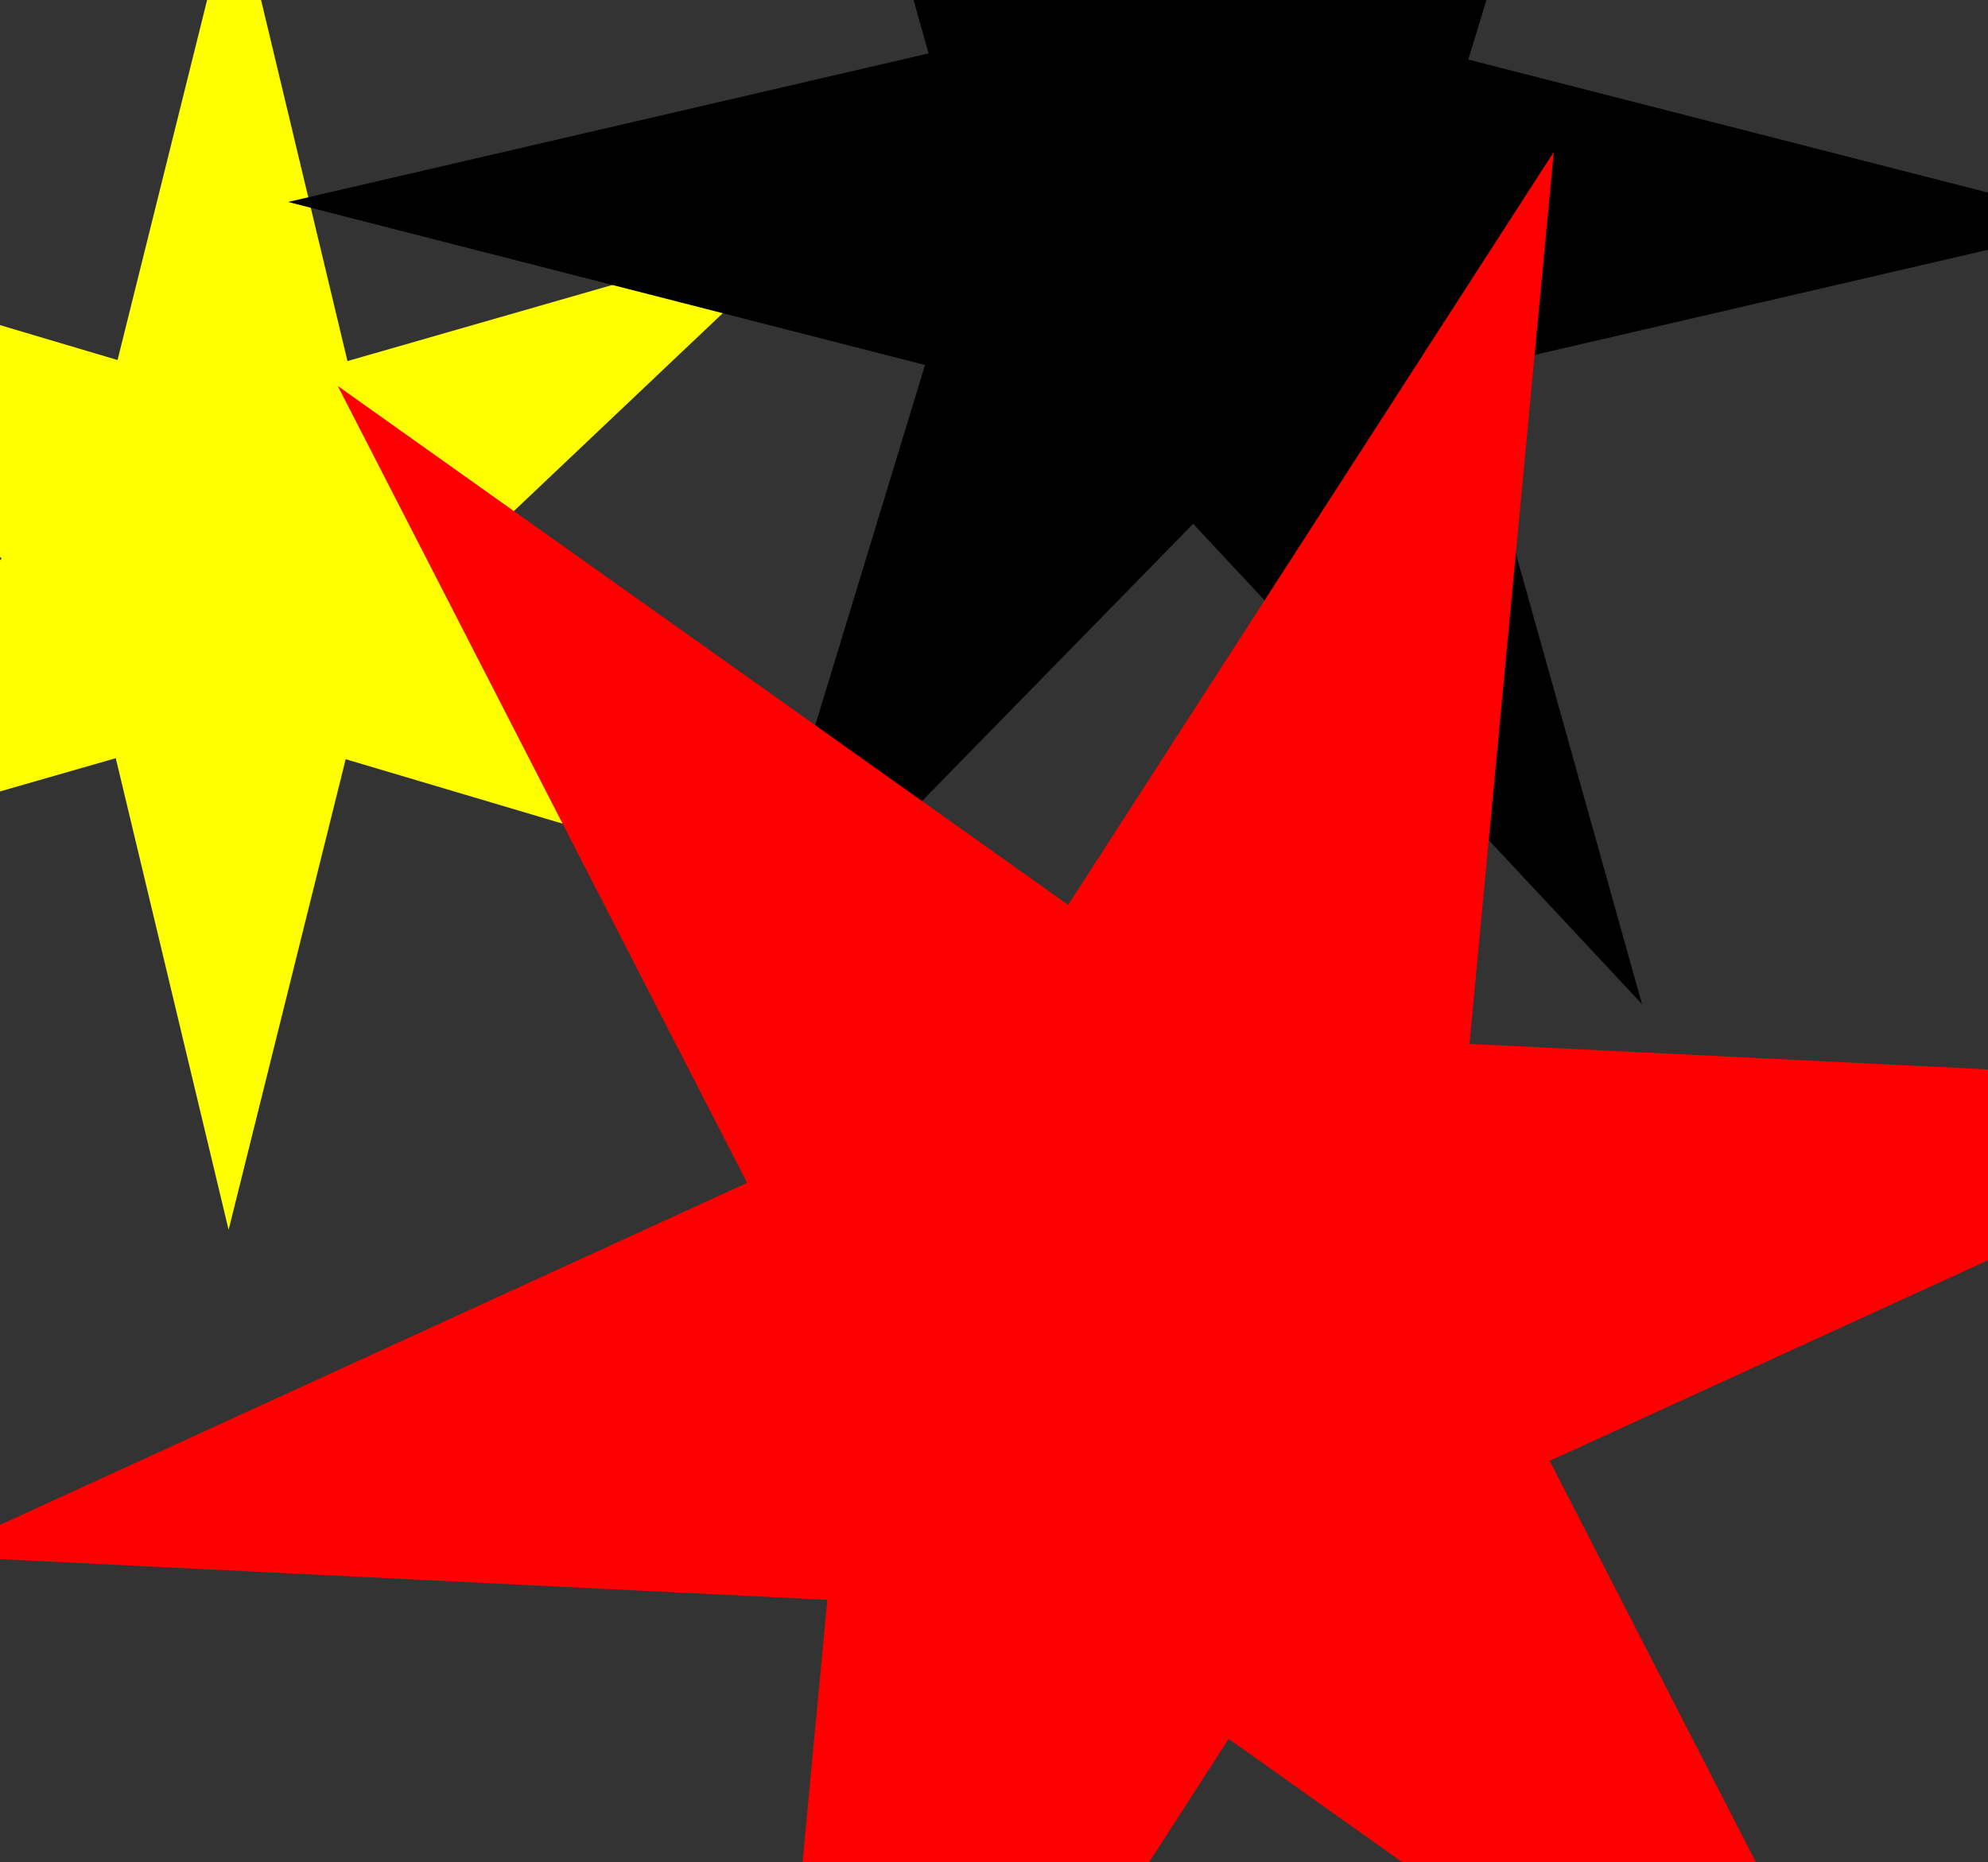
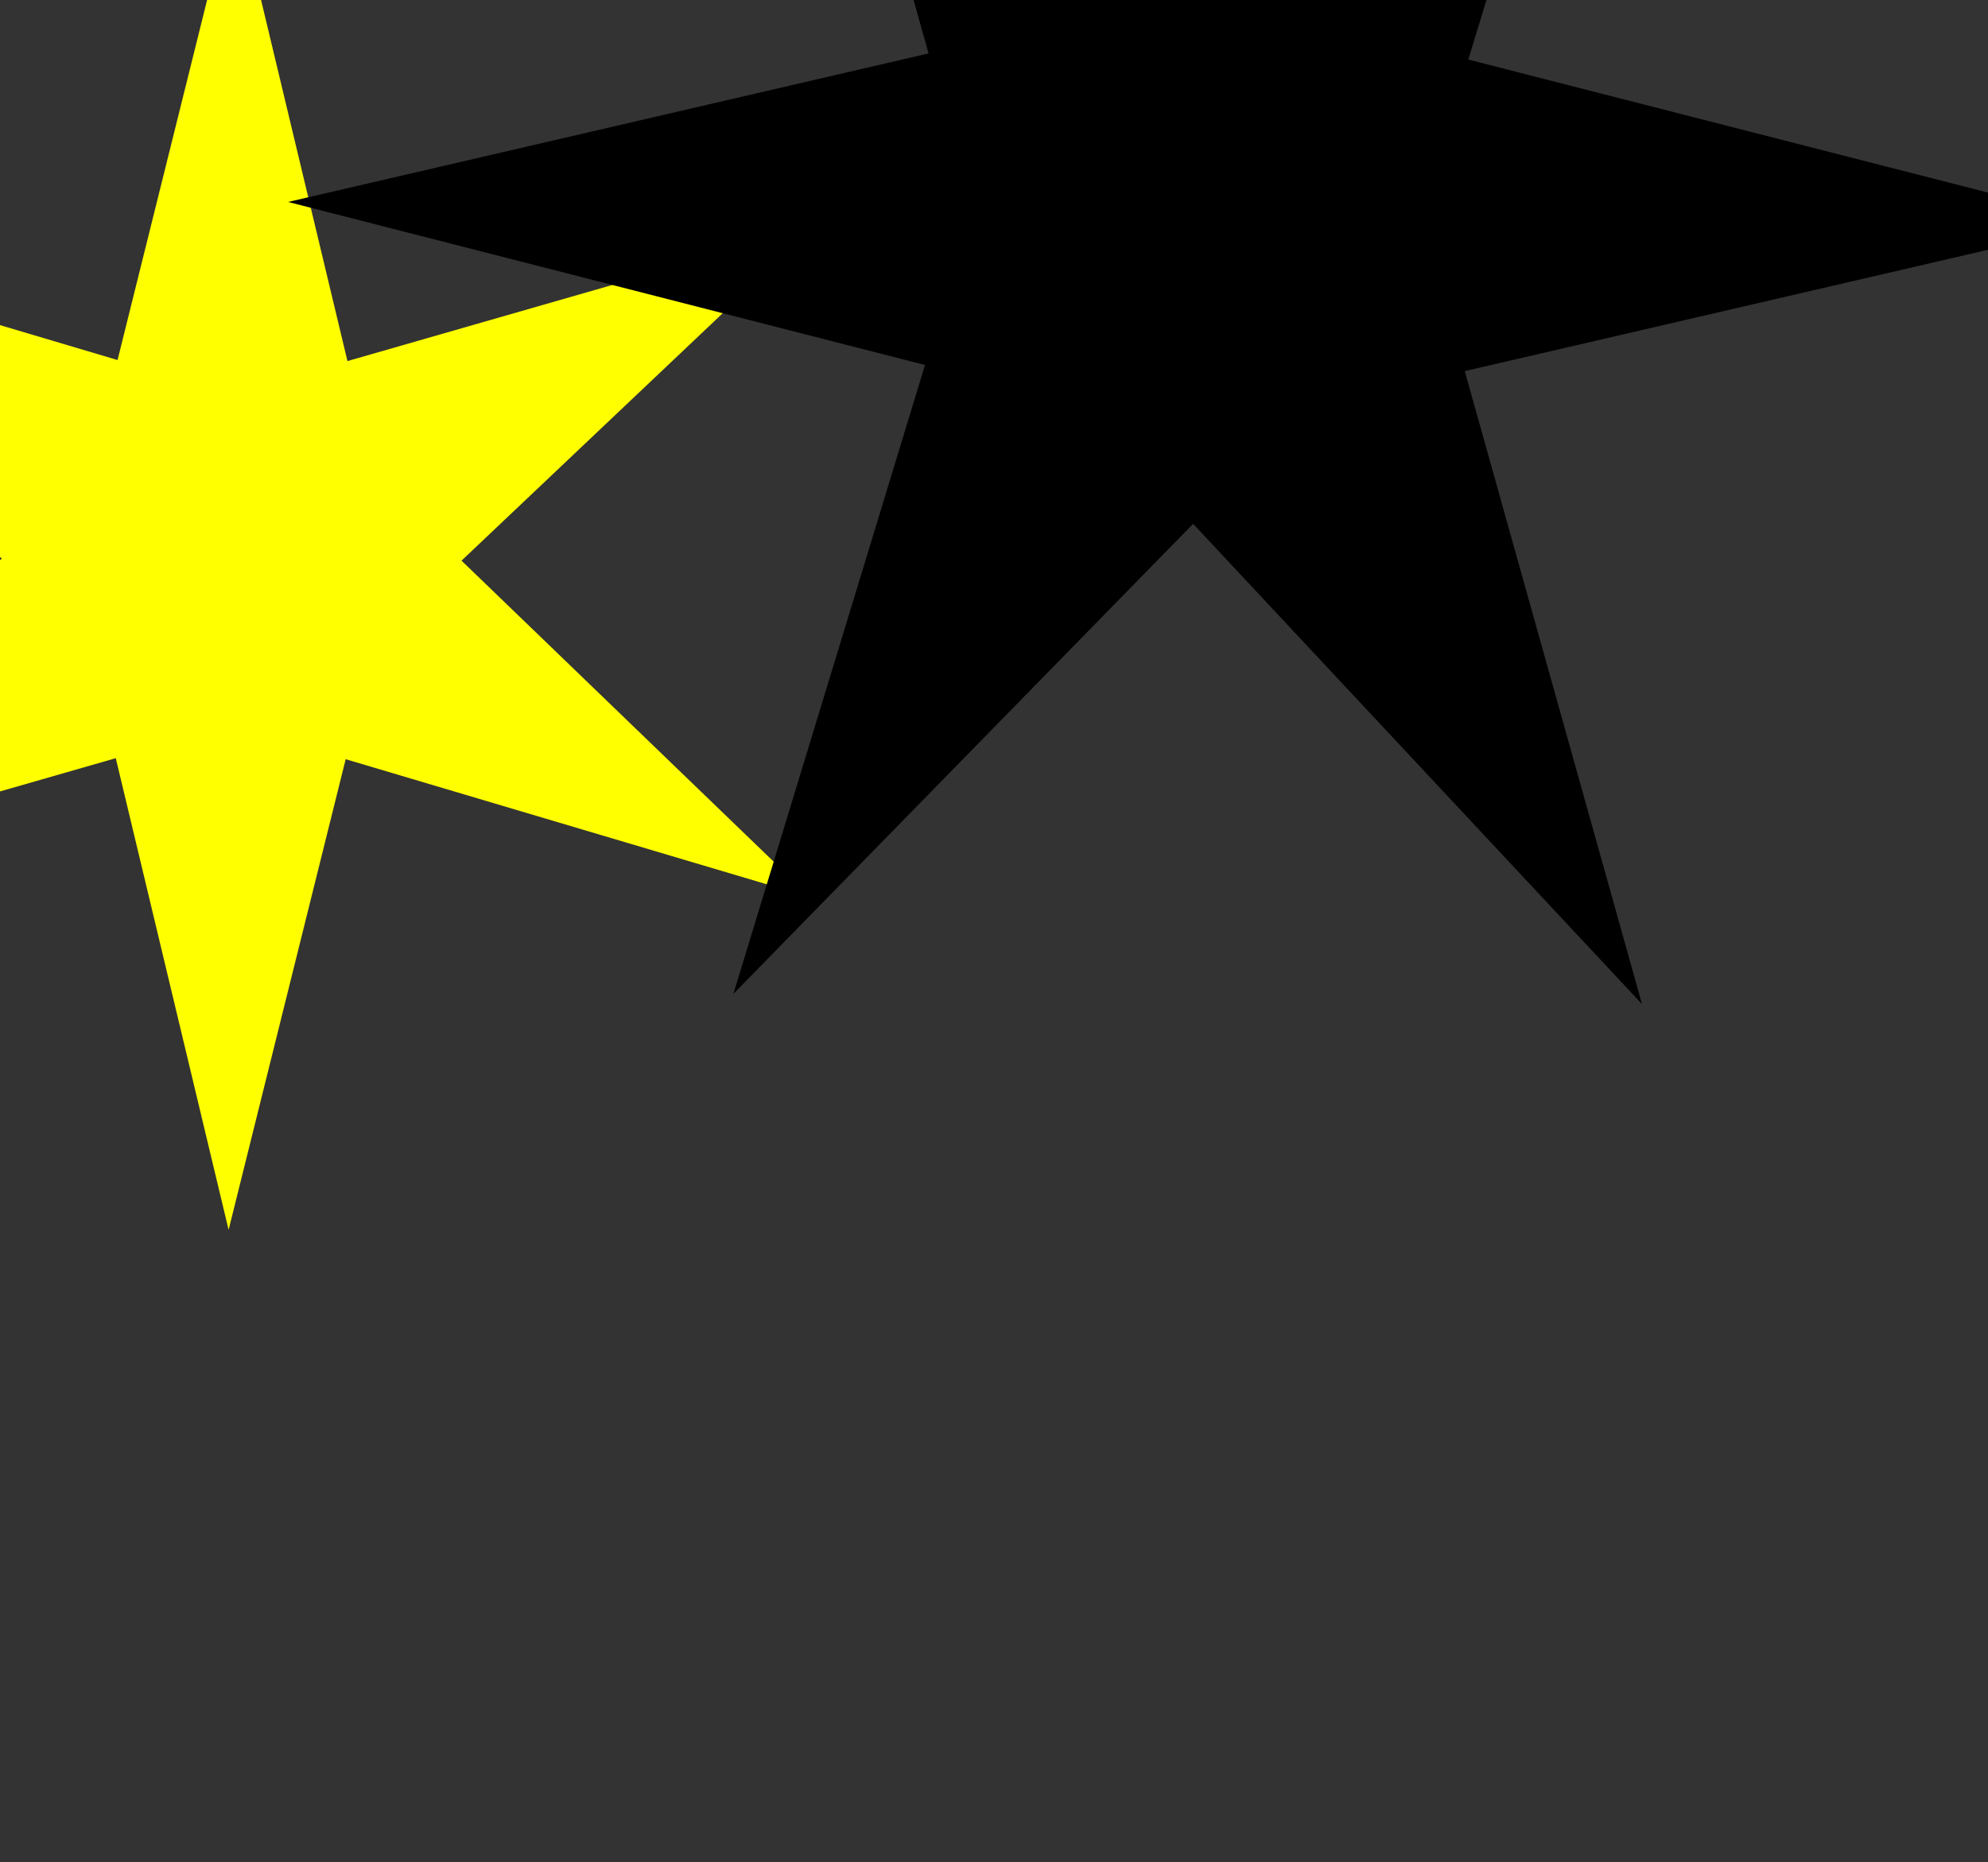
<svg xmlns="http://www.w3.org/2000/svg" xmlns:ns1="http://www.inkscape.org/namespaces/inkscape" xmlns:ns2="http://sodipodi.sourceforge.net/DTD/sodipodi-0.dtd" width="588.571" height="551.429" id="svg2" version="1.1" ns1:version="0.48.4 r9939" ns2:docname="ClipGroup.svg">
  <rect width="100%" height="100%" fill="#333333" stroke="none" />
  <defs id="defs4">
    <clipPath clipPathUnits="userSpaceOnUse" id="clipPath2998">
      <rect style="color:#000000;fill:#0000ff;fill-opacity:1;fill-rule:nonzero;stroke:none;stroke-width:1;marker:none;visibility:visible;display:inline;overflow:visible;enable-background:accumulate" id="rect3000" width="588.571" height="551.429" x="128.571" y="278.076" />
    </clipPath>
  </defs>
  <ns2:namedview id="base" pagecolor="#ffffff" bordercolor="#666666" borderopacity="1.0" ns1:pageopacity="0.0" ns1:pageshadow="2" ns1:zoom="0.35" ns1:cx="-254.9999978" ns1:cy="297.1428833" ns1:document-units="px" ns1:current-layer="layer1" showgrid="false" ns1:window-width="1440" ns1:window-height="881" ns1:window-x="-4" ns1:window-y="-4" ns1:window-maximized="1" fit-margin-top="0" fit-margin-left="0" fit-margin-right="0" fit-margin-bottom="0" />
  <g ns1:label="Layer 1" ns1:groupmode="layer" id="layer1" transform="translate(-128.571,-278.076)">
    <g id="g2991" clip-path="url(#clipPath2998)">
      <path d="M 368.571,543.791 230.913,502.891 196.255,642.252 162.845,502.586 24.826,542.252 129.075,443.486 25.714,343.791 163.373,384.69 198.031,245.329 231.44,384.995 369.46,345.329 265.21,444.095 z" ns1:randomized="0" ns1:rounded="0" ns1:flatsided="false" ns2:arg2="1.051673224" ns2:arg1="0.5280744484" ns2:r2="68.0680542" ns2:r1="198.4634857" ns2:cy="443.790741" ns2:cx="197.1428528" ns2:sides="6" id="path2985" style="color:#000000;fill:#ffff00;fill-opacity:1;fill-rule:nonzero;stroke:none;stroke-width:1;marker:none;visibility:visible;display:inline;overflow:visible;enable-background:accumulate" ns2:type="star" />
      <path d="M 345.714,572.362 402.435,386.155 213.863,337.879 403.483,293.897 351.006,106.45 483.905,248.675 620,109.505 563.279,295.712 751.852,343.989 562.231,387.97 614.709,575.417 481.809,433.192 z" ns1:randomized="0" ns1:rounded="0" ns1:flatsided="false" ns2:arg2="2.629350176" ns2:arg1="2.105751401" ns2:r2="92.26437378" ns2:r1="269.0118103" ns2:cy="340.9336243" ns2:cx="482.8571472" ns2:sides="6" id="path2987" style="color:#000000;fill:#000000;fill-opacity:1;fill-rule:nonzero;stroke:none;stroke-width:1;marker:none;visibility:visible;display:inline;overflow:visible;enable-background:accumulate" ns2:type="star" />
-       <path d="M 228.571,392.362 444.812,546.03 588.584,323.088 563.625,587.191 828.584,600.23 587.384,710.666 708.571,946.648 492.331,792.981 348.559,1015.923 373.518,751.819 108.559,738.78 349.759,628.344 z" ns1:randomized="0" ns1:rounded="0" ns1:flatsided="false" ns2:arg2="-1.760895631" ns2:arg1="-2.284494407" ns2:r2="125.7406082" ns2:r1="366.6171875" ns2:cy="669.5050659" ns2:cx="468.5714417" ns2:sides="6" id="path2989" style="color:#000000;fill:#ff0000;fill-opacity:1;fill-rule:nonzero;stroke:none;stroke-width:1;marker:none;visibility:visible;display:inline;overflow:visible;enable-background:accumulate" ns2:type="star" />
    </g>
  </g>
</svg>